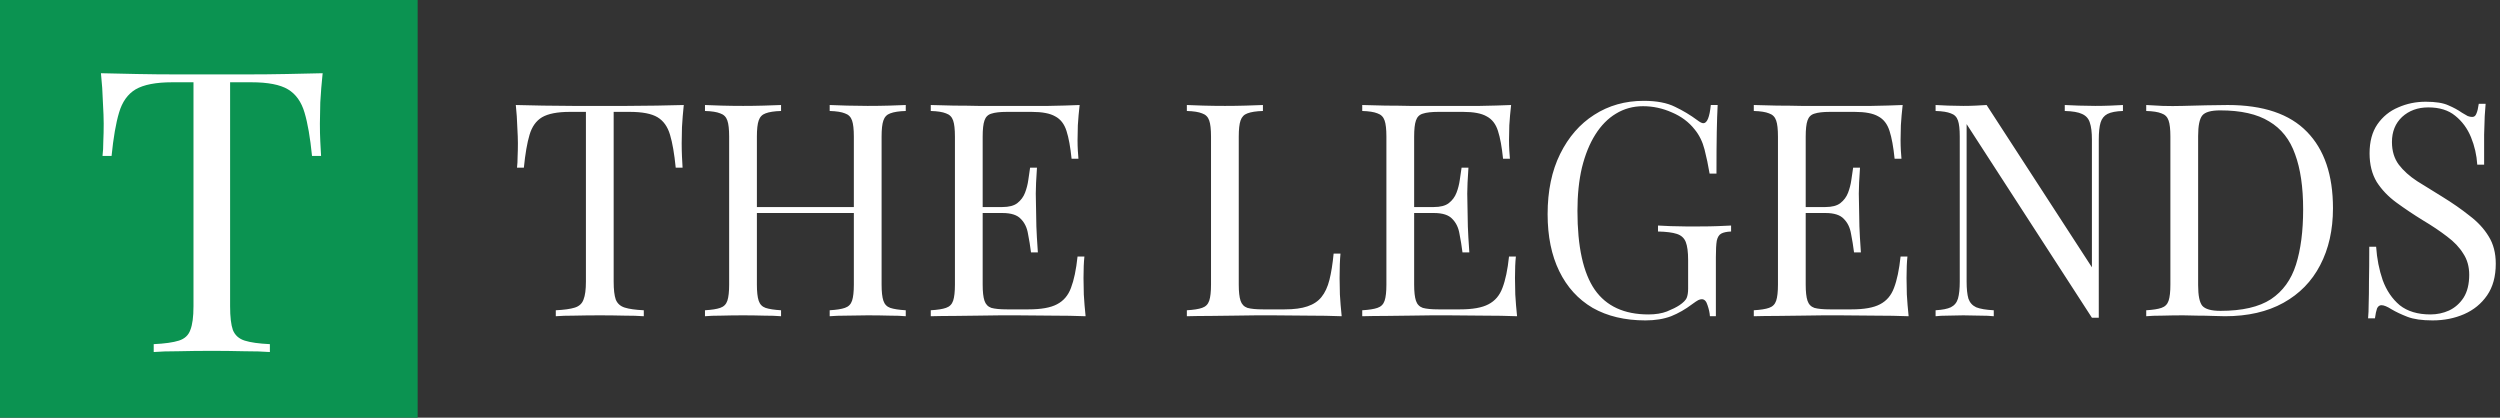
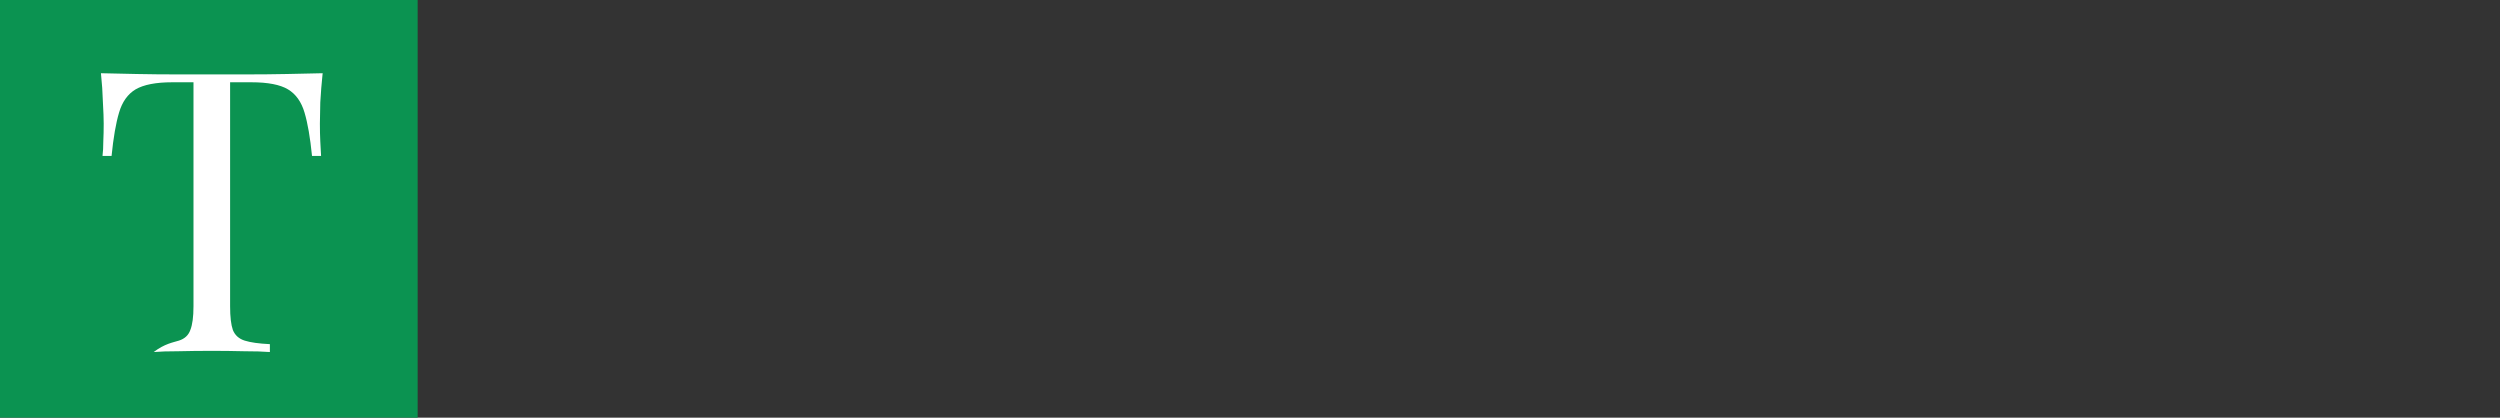
<svg xmlns="http://www.w3.org/2000/svg" width="419" height="70" viewBox="0 0 419 70" fill="none">
  <rect x="0" y="0" width="419" height="70" fill="#333333" stroke="none" />
  <rect width="70" height="70" fill="#0B9351" />
-   <path d="M54.076 12.272C53.9 13.944 53.768 15.572 53.68 17.156C53.636 18.696 53.614 19.884 53.614 20.72C53.614 21.776 53.636 22.766 53.68 23.69C53.724 24.614 53.768 25.428 53.812 26.132H52.294C51.986 23.052 51.568 20.632 51.04 18.872C50.512 17.068 49.588 15.77 48.268 14.978C46.948 14.186 44.902 13.79 42.13 13.79H38.566V51.344C38.566 53.104 38.72 54.424 39.028 55.304C39.38 56.184 40.04 56.778 41.008 57.086C41.976 57.394 43.384 57.592 45.232 57.68V59C44.088 58.912 42.636 58.868 40.876 58.868C39.116 58.824 37.334 58.802 35.53 58.802C33.55 58.802 31.68 58.824 29.92 58.868C28.204 58.868 26.818 58.912 25.762 59V57.68C27.61 57.592 29.018 57.394 29.986 57.086C30.954 56.778 31.592 56.184 31.9 55.304C32.252 54.424 32.428 53.104 32.428 51.344V13.79H28.864C26.136 13.79 24.09 14.186 22.726 14.978C21.406 15.77 20.482 17.068 19.954 18.872C19.426 20.632 19.008 23.052 18.7 26.132H17.182C17.27 25.428 17.314 24.614 17.314 23.69C17.358 22.766 17.38 21.776 17.38 20.72C17.38 19.884 17.336 18.696 17.248 17.156C17.204 15.572 17.094 13.944 16.918 12.272C18.766 12.316 20.768 12.36 22.924 12.404C25.124 12.448 27.324 12.47 29.524 12.47C31.724 12.47 33.726 12.47 35.53 12.47C37.334 12.47 39.314 12.47 41.47 12.47C43.67 12.47 45.87 12.448 48.07 12.404C50.27 12.36 52.272 12.316 54.076 12.272Z" fill="white" />
-   <path d="M114.6 17.6C114.467 18.867 114.367 20.1 114.3 21.3C114.267 22.467 114.25 23.367 114.25 24C114.25 24.8 114.267 25.55 114.3 26.25C114.333 26.95 114.367 27.567 114.4 28.1H113.25C113.017 25.767 112.7 23.933 112.3 22.6C111.9 21.233 111.2 20.25 110.2 19.65C109.2 19.05 107.65 18.75 105.55 18.75H102.85V47.2C102.85 48.533 102.967 49.533 103.2 50.2C103.467 50.867 103.967 51.317 104.7 51.55C105.433 51.783 106.5 51.933 107.9 52V53C107.033 52.933 105.933 52.9 104.6 52.9C103.267 52.867 101.917 52.85 100.55 52.85C99.05 52.85 97.633 52.867 96.3 52.9C95 52.9 93.95 52.933 93.15 53V52C94.55 51.933 95.617 51.783 96.35 51.55C97.083 51.317 97.567 50.867 97.8 50.2C98.067 49.533 98.2 48.533 98.2 47.2V18.75H95.5C93.433 18.75 91.883 19.05 90.85 19.65C89.85 20.25 89.15 21.233 88.75 22.6C88.35 23.933 88.033 25.767 87.8 28.1H86.65C86.717 27.567 86.75 26.95 86.75 26.25C86.783 25.55 86.8 24.8 86.8 24C86.8 23.367 86.767 22.467 86.7 21.3C86.667 20.1 86.583 18.867 86.45 17.6C87.85 17.633 89.367 17.667 91 17.7C92.667 17.733 94.333 17.75 96 17.75C97.667 17.75 99.183 17.75 100.55 17.75C101.917 17.75 103.417 17.75 105.05 17.75C106.717 17.75 108.383 17.733 110.05 17.7C111.717 17.667 113.233 17.633 114.6 17.6ZM139.055 53V52C140.188 51.933 141.038 51.8 141.605 51.6C142.205 51.4 142.605 51 142.805 50.4C143.005 49.8 143.105 48.9 143.105 47.7V22.9C143.105 21.667 143.005 20.767 142.805 20.2C142.605 19.6 142.205 19.2 141.605 19C141.038 18.767 140.188 18.633 139.055 18.6V17.6C139.821 17.633 140.788 17.667 141.955 17.7C143.121 17.733 144.271 17.75 145.405 17.75C146.705 17.75 147.921 17.733 149.055 17.7C150.188 17.667 151.105 17.633 151.805 17.6V18.6C150.671 18.633 149.805 18.767 149.205 19C148.638 19.2 148.255 19.6 148.055 20.2C147.855 20.767 147.755 21.667 147.755 22.9V47.7C147.755 48.9 147.855 49.8 148.055 50.4C148.255 51 148.638 51.4 149.205 51.6C149.805 51.8 150.671 51.933 151.805 52V53C151.105 52.933 150.188 52.9 149.055 52.9C147.921 52.867 146.705 52.85 145.405 52.85C144.271 52.85 143.121 52.867 141.955 52.9C140.788 52.9 139.821 52.933 139.055 53ZM118.155 53V52C119.288 51.933 120.138 51.8 120.705 51.6C121.305 51.4 121.705 51 121.905 50.4C122.105 49.8 122.205 48.9 122.205 47.7V22.9C122.205 21.667 122.105 20.767 121.905 20.2C121.705 19.6 121.305 19.2 120.705 19C120.138 18.767 119.288 18.633 118.155 18.6V17.6C118.855 17.633 119.771 17.667 120.905 17.7C122.038 17.733 123.255 17.75 124.555 17.75C125.721 17.75 126.871 17.733 128.005 17.7C129.171 17.667 130.138 17.633 130.905 17.6V18.6C129.771 18.633 128.905 18.767 128.305 19C127.738 19.2 127.355 19.6 127.155 20.2C126.955 20.767 126.855 21.667 126.855 22.9V47.7C126.855 48.9 126.955 49.8 127.155 50.4C127.355 51 127.738 51.4 128.305 51.6C128.905 51.8 129.771 51.933 130.905 52V53C130.138 52.933 129.171 52.9 128.005 52.9C126.871 52.867 125.721 52.85 124.555 52.85C123.255 52.85 122.038 52.867 120.905 52.9C119.771 52.9 118.855 52.933 118.155 53ZM125.105 35.7V34.7H144.855V35.7H125.105ZM180.946 17.6C180.813 18.767 180.713 19.9 180.646 21C180.613 22.1 180.596 22.933 180.596 23.5C180.596 24.1 180.613 24.683 180.646 25.25C180.68 25.783 180.713 26.233 180.746 26.6H179.596C179.396 24.633 179.113 23.083 178.746 21.95C178.38 20.783 177.746 19.967 176.846 19.5C175.98 19 174.663 18.75 172.896 18.75H168.746C167.613 18.75 166.746 18.85 166.146 19.05C165.58 19.217 165.196 19.6 164.996 20.2C164.796 20.767 164.696 21.667 164.696 22.9V47.7C164.696 48.9 164.796 49.8 164.996 50.4C165.196 51 165.58 51.4 166.146 51.6C166.746 51.767 167.613 51.85 168.746 51.85H172.396C174.496 51.85 176.08 51.567 177.146 51C178.246 50.433 179.03 49.517 179.496 48.25C179.996 46.95 180.363 45.2 180.596 43H181.746C181.646 43.9 181.596 45.1 181.596 46.6C181.596 47.233 181.613 48.15 181.646 49.35C181.713 50.517 181.813 51.733 181.946 53C180.246 52.933 178.33 52.9 176.196 52.9C174.063 52.867 172.163 52.85 170.496 52.85C169.763 52.85 168.813 52.85 167.646 52.85C166.513 52.85 165.28 52.867 163.946 52.9C162.613 52.9 161.263 52.917 159.896 52.95C158.53 52.95 157.23 52.967 155.996 53V52C157.13 51.933 157.98 51.8 158.546 51.6C159.146 51.4 159.546 51 159.746 50.4C159.946 49.8 160.046 48.9 160.046 47.7V22.9C160.046 21.667 159.946 20.767 159.746 20.2C159.546 19.6 159.146 19.2 158.546 19C157.98 18.767 157.13 18.633 155.996 18.6V17.6C157.23 17.633 158.53 17.667 159.896 17.7C161.263 17.7 162.613 17.717 163.946 17.75C165.28 17.75 166.513 17.75 167.646 17.75C168.813 17.75 169.763 17.75 170.496 17.75C172.03 17.75 173.763 17.75 175.696 17.75C177.663 17.717 179.413 17.667 180.946 17.6ZM172.346 34.7C172.346 34.7 172.346 34.867 172.346 35.2C172.346 35.533 172.346 35.7 172.346 35.7H163.196C163.196 35.7 163.196 35.533 163.196 35.2C163.196 34.867 163.196 34.7 163.196 34.7H172.346ZM173.796 28.1C173.663 30 173.596 31.45 173.596 32.45C173.63 33.45 173.646 34.367 173.646 35.2C173.646 36.033 173.663 36.95 173.696 37.95C173.73 38.95 173.813 40.4 173.946 42.3H172.796C172.663 41.233 172.496 40.2 172.296 39.2C172.13 38.167 171.73 37.333 171.096 36.7C170.496 36.033 169.463 35.7 167.996 35.7V34.7C169.096 34.7 169.93 34.483 170.496 34.05C171.096 33.583 171.53 33 171.796 32.3C172.063 31.6 172.246 30.883 172.346 30.15C172.446 29.383 172.546 28.7 172.646 28.1H173.796ZM211.666 17.6V18.6C210.533 18.633 209.666 18.767 209.066 19C208.5 19.2 208.116 19.6 207.916 20.2C207.716 20.767 207.616 21.667 207.616 22.9V47.7C207.616 48.9 207.716 49.8 207.916 50.4C208.116 51 208.5 51.4 209.066 51.6C209.666 51.767 210.533 51.85 211.666 51.85H215.316C216.883 51.85 218.15 51.683 219.116 51.35C220.116 51.017 220.9 50.5 221.466 49.8C222.066 49.067 222.516 48.1 222.816 46.9C223.116 45.7 223.35 44.233 223.516 42.5H224.666C224.566 43.533 224.516 44.9 224.516 46.6C224.516 47.233 224.533 48.15 224.566 49.35C224.633 50.517 224.733 51.733 224.866 53C223.166 52.933 221.25 52.9 219.116 52.9C216.983 52.867 215.083 52.85 213.416 52.85C212.683 52.85 211.733 52.85 210.566 52.85C209.433 52.85 208.2 52.867 206.866 52.9C205.533 52.9 204.183 52.917 202.816 52.95C201.45 52.95 200.15 52.967 198.916 53V52C200.05 51.933 200.9 51.8 201.466 51.6C202.066 51.4 202.466 51 202.666 50.4C202.866 49.8 202.966 48.9 202.966 47.7V22.9C202.966 21.667 202.866 20.767 202.666 20.2C202.466 19.6 202.066 19.2 201.466 19C200.9 18.767 200.05 18.633 198.916 18.6V17.6C199.616 17.633 200.533 17.667 201.666 17.7C202.8 17.733 204.016 17.75 205.316 17.75C206.483 17.75 207.633 17.733 208.766 17.7C209.933 17.667 210.9 17.633 211.666 17.6ZM253.261 17.6C253.128 18.767 253.028 19.9 252.961 21C252.928 22.1 252.911 22.933 252.911 23.5C252.911 24.1 252.928 24.683 252.961 25.25C252.994 25.783 253.028 26.233 253.061 26.6H251.911C251.711 24.633 251.428 23.083 251.061 21.95C250.694 20.783 250.061 19.967 249.161 19.5C248.294 19 246.978 18.75 245.211 18.75H241.061C239.928 18.75 239.061 18.85 238.461 19.05C237.894 19.217 237.511 19.6 237.311 20.2C237.111 20.767 237.011 21.667 237.011 22.9V47.7C237.011 48.9 237.111 49.8 237.311 50.4C237.511 51 237.894 51.4 238.461 51.6C239.061 51.767 239.928 51.85 241.061 51.85H244.711C246.811 51.85 248.394 51.567 249.461 51C250.561 50.433 251.344 49.517 251.811 48.25C252.311 46.95 252.678 45.2 252.911 43H254.061C253.961 43.9 253.911 45.1 253.911 46.6C253.911 47.233 253.928 48.15 253.961 49.35C254.028 50.517 254.128 51.733 254.261 53C252.561 52.933 250.644 52.9 248.511 52.9C246.378 52.867 244.478 52.85 242.811 52.85C242.078 52.85 241.128 52.85 239.961 52.85C238.828 52.85 237.594 52.867 236.261 52.9C234.928 52.9 233.578 52.917 232.211 52.95C230.844 52.95 229.544 52.967 228.311 53V52C229.444 51.933 230.294 51.8 230.861 51.6C231.461 51.4 231.861 51 232.061 50.4C232.261 49.8 232.361 48.9 232.361 47.7V22.9C232.361 21.667 232.261 20.767 232.061 20.2C231.861 19.6 231.461 19.2 230.861 19C230.294 18.767 229.444 18.633 228.311 18.6V17.6C229.544 17.633 230.844 17.667 232.211 17.7C233.578 17.7 234.928 17.717 236.261 17.75C237.594 17.75 238.828 17.75 239.961 17.75C241.128 17.75 242.078 17.75 242.811 17.75C244.344 17.75 246.078 17.75 248.011 17.75C249.978 17.717 251.728 17.667 253.261 17.6ZM244.661 34.7C244.661 34.7 244.661 34.867 244.661 35.2C244.661 35.533 244.661 35.7 244.661 35.7H235.511C235.511 35.7 235.511 35.533 235.511 35.2C235.511 34.867 235.511 34.7 235.511 34.7H244.661ZM246.111 28.1C245.978 30 245.911 31.45 245.911 32.45C245.944 33.45 245.961 34.367 245.961 35.2C245.961 36.033 245.978 36.95 246.011 37.95C246.044 38.95 246.128 40.4 246.261 42.3H245.111C244.978 41.233 244.811 40.2 244.611 39.2C244.444 38.167 244.044 37.333 243.411 36.7C242.811 36.033 241.778 35.7 240.311 35.7V34.7C241.411 34.7 242.244 34.483 242.811 34.05C243.411 33.583 243.844 33 244.111 32.3C244.378 31.6 244.561 30.883 244.661 30.15C244.761 29.383 244.861 28.7 244.961 28.1H246.111ZM275.48 16.9C277.646 16.9 279.396 17.233 280.73 17.9C282.063 18.533 283.313 19.283 284.48 20.15C284.913 20.483 285.246 20.65 285.48 20.65C286.113 20.65 286.53 19.633 286.73 17.6H287.88C287.813 18.833 287.763 20.333 287.73 22.1C287.696 23.867 287.68 26.2 287.68 29.1H286.53C286.296 27.7 286.013 26.35 285.68 25.05C285.346 23.75 284.796 22.633 284.03 21.7C283.063 20.467 281.796 19.517 280.23 18.85C278.663 18.15 277.046 17.8 275.38 17.8C273.713 17.8 272.196 18.217 270.83 19.05C269.496 19.85 268.346 21.017 267.38 22.55C266.413 24.083 265.663 25.933 265.13 28.1C264.63 30.233 264.38 32.65 264.38 35.35C264.38 41.35 265.346 45.75 267.28 48.55C269.213 51.317 272.213 52.7 276.28 52.7C277.48 52.7 278.513 52.533 279.38 52.2C280.28 51.833 280.98 51.483 281.48 51.15C282.113 50.717 282.513 50.317 282.68 49.95C282.846 49.55 282.93 49.033 282.93 48.4V43.6C282.93 42.233 282.796 41.217 282.53 40.55C282.263 39.883 281.763 39.433 281.03 39.2C280.33 38.967 279.28 38.833 277.88 38.8V37.8C278.48 37.833 279.18 37.867 279.98 37.9C280.78 37.9 281.613 37.917 282.48 37.95C283.38 37.95 284.196 37.95 284.93 37.95C286.03 37.95 287.013 37.933 287.88 37.9C288.78 37.867 289.53 37.833 290.13 37.8V38.8C289.396 38.833 288.846 38.95 288.48 39.15C288.113 39.35 287.863 39.75 287.73 40.35C287.63 40.95 287.58 41.867 287.58 43.1V53H286.58C286.546 52.433 286.413 51.817 286.18 51.15C285.98 50.483 285.663 50.15 285.23 50.15C285.03 50.15 284.83 50.2 284.63 50.3C284.43 50.4 284.08 50.633 283.58 51C282.48 51.833 281.313 52.5 280.08 53C278.846 53.467 277.413 53.7 275.78 53.7C272.346 53.7 269.396 53 266.93 51.6C264.496 50.167 262.63 48.117 261.33 45.45C260.03 42.783 259.38 39.6 259.38 35.9C259.38 32 260.08 28.633 261.48 25.8C262.88 22.967 264.78 20.783 267.18 19.25C269.613 17.683 272.38 16.9 275.48 16.9ZM318.886 17.6C318.753 18.767 318.653 19.9 318.586 21C318.553 22.1 318.536 22.933 318.536 23.5C318.536 24.1 318.553 24.683 318.586 25.25C318.619 25.783 318.653 26.233 318.686 26.6H317.536C317.336 24.633 317.053 23.083 316.686 21.95C316.319 20.783 315.686 19.967 314.786 19.5C313.919 19 312.603 18.75 310.836 18.75H306.686C305.553 18.75 304.686 18.85 304.086 19.05C303.519 19.217 303.136 19.6 302.936 20.2C302.736 20.767 302.636 21.667 302.636 22.9V47.7C302.636 48.9 302.736 49.8 302.936 50.4C303.136 51 303.519 51.4 304.086 51.6C304.686 51.767 305.553 51.85 306.686 51.85H310.336C312.436 51.85 314.019 51.567 315.086 51C316.186 50.433 316.969 49.517 317.436 48.25C317.936 46.95 318.303 45.2 318.536 43H319.686C319.586 43.9 319.536 45.1 319.536 46.6C319.536 47.233 319.553 48.15 319.586 49.35C319.653 50.517 319.753 51.733 319.886 53C318.186 52.933 316.269 52.9 314.136 52.9C312.003 52.867 310.103 52.85 308.436 52.85C307.703 52.85 306.753 52.85 305.586 52.85C304.453 52.85 303.219 52.867 301.886 52.9C300.553 52.9 299.203 52.917 297.836 52.95C296.469 52.95 295.169 52.967 293.936 53V52C295.069 51.933 295.919 51.8 296.486 51.6C297.086 51.4 297.486 51 297.686 50.4C297.886 49.8 297.986 48.9 297.986 47.7V22.9C297.986 21.667 297.886 20.767 297.686 20.2C297.486 19.6 297.086 19.2 296.486 19C295.919 18.767 295.069 18.633 293.936 18.6V17.6C295.169 17.633 296.469 17.667 297.836 17.7C299.203 17.7 300.553 17.717 301.886 17.75C303.219 17.75 304.453 17.75 305.586 17.75C306.753 17.75 307.703 17.75 308.436 17.75C309.969 17.75 311.703 17.75 313.636 17.75C315.603 17.717 317.353 17.667 318.886 17.6ZM310.286 34.7C310.286 34.7 310.286 34.867 310.286 35.2C310.286 35.533 310.286 35.7 310.286 35.7H301.136C301.136 35.7 301.136 35.533 301.136 35.2C301.136 34.867 301.136 34.7 301.136 34.7H310.286ZM311.736 28.1C311.603 30 311.536 31.45 311.536 32.45C311.569 33.45 311.586 34.367 311.586 35.2C311.586 36.033 311.603 36.95 311.636 37.95C311.669 38.95 311.753 40.4 311.886 42.3H310.736C310.603 41.233 310.436 40.2 310.236 39.2C310.069 38.167 309.669 37.333 309.036 36.7C308.436 36.033 307.403 35.7 305.936 35.7V34.7C307.036 34.7 307.869 34.483 308.436 34.05C309.036 33.583 309.469 33 309.736 32.3C310.003 31.6 310.186 30.883 310.286 30.15C310.386 29.383 310.486 28.7 310.586 28.1H311.736ZM355.805 17.6V18.6C354.671 18.633 353.805 18.8 353.205 19.1C352.638 19.4 352.255 19.883 352.055 20.55C351.855 21.217 351.755 22.167 351.755 23.4V53.25C351.555 53.25 351.355 53.25 351.155 53.25C350.988 53.25 350.805 53.25 350.605 53.25L329.605 20.8V47.2C329.605 48.4 329.705 49.35 329.905 50.05C330.138 50.717 330.571 51.2 331.205 51.5C331.871 51.767 332.855 51.933 334.155 52V53C333.555 52.933 332.771 52.9 331.805 52.9C330.838 52.867 329.921 52.85 329.055 52.85C328.221 52.85 327.371 52.867 326.505 52.9C325.671 52.9 324.971 52.933 324.405 53V52C325.538 51.933 326.388 51.767 326.955 51.5C327.555 51.2 327.955 50.717 328.155 50.05C328.355 49.35 328.455 48.4 328.455 47.2V22.9C328.455 21.667 328.355 20.767 328.155 20.2C327.955 19.6 327.555 19.2 326.955 19C326.388 18.767 325.538 18.633 324.405 18.6V17.6C324.971 17.633 325.671 17.667 326.505 17.7C327.371 17.733 328.221 17.75 329.055 17.75C329.788 17.75 330.488 17.733 331.155 17.7C331.821 17.667 332.421 17.633 332.955 17.6L350.605 44.8V23.4C350.605 22.167 350.488 21.217 350.255 20.55C350.055 19.883 349.621 19.4 348.955 19.1C348.321 18.8 347.355 18.633 346.055 18.6V17.6C346.655 17.633 347.438 17.667 348.405 17.7C349.405 17.733 350.321 17.75 351.155 17.75C352.021 17.75 352.871 17.733 353.705 17.7C354.571 17.667 355.271 17.633 355.805 17.6ZM373.357 17.6C379.324 17.6 383.757 19.1 386.657 22.1C389.557 25.067 391.007 29.333 391.007 34.9C391.007 38.533 390.291 41.717 388.857 44.45C387.457 47.15 385.407 49.25 382.707 50.75C380.007 52.25 376.741 53 372.907 53C372.407 53 371.741 52.983 370.907 52.95C370.074 52.917 369.207 52.9 368.307 52.9C367.441 52.867 366.641 52.85 365.907 52.85C364.741 52.85 363.591 52.867 362.457 52.9C361.324 52.9 360.407 52.933 359.707 53V52C360.841 51.933 361.691 51.8 362.257 51.6C362.857 51.4 363.257 51 363.457 50.4C363.657 49.8 363.757 48.9 363.757 47.7V22.9C363.757 21.667 363.657 20.767 363.457 20.2C363.257 19.6 362.857 19.2 362.257 19C361.691 18.767 360.841 18.633 359.707 18.6V17.6C360.407 17.633 361.324 17.683 362.457 17.75C363.591 17.783 364.707 17.783 365.807 17.75C366.974 17.717 368.291 17.683 369.757 17.65C371.224 17.617 372.424 17.6 373.357 17.6ZM372.107 18.5C370.574 18.5 369.574 18.783 369.107 19.35C368.641 19.917 368.407 21.067 368.407 22.8V47.8C368.407 49.533 368.641 50.683 369.107 51.25C369.607 51.817 370.624 52.1 372.157 52.1C375.791 52.1 378.607 51.45 380.607 50.15C382.607 48.817 384.007 46.883 384.807 44.35C385.607 41.817 386.007 38.733 386.007 35.1C386.007 31.367 385.557 28.283 384.657 25.85C383.791 23.383 382.341 21.55 380.307 20.35C378.307 19.117 375.574 18.5 372.107 18.5ZM406.54 17.05C408.207 17.05 409.474 17.25 410.34 17.65C411.207 18.017 411.974 18.433 412.64 18.9C413.04 19.133 413.357 19.317 413.59 19.45C413.857 19.55 414.107 19.6 414.34 19.6C414.674 19.6 414.907 19.417 415.04 19.05C415.207 18.683 415.34 18.133 415.44 17.4H416.59C416.557 17.967 416.507 18.65 416.44 19.45C416.407 20.217 416.374 21.25 416.34 22.55C416.34 23.817 416.34 25.5 416.34 27.6H415.19C415.09 26 414.74 24.467 414.14 23C413.54 21.533 412.657 20.333 411.49 19.4C410.357 18.467 408.857 18 406.99 18C405.224 18 403.757 18.533 402.59 19.6C401.457 20.667 400.89 22.067 400.89 23.8C400.89 25.3 401.274 26.567 402.04 27.6C402.807 28.6 403.824 29.517 405.09 30.35C406.39 31.15 407.79 32.017 409.29 32.95C411.024 34.017 412.557 35.083 413.89 36.15C415.257 37.183 416.324 38.333 417.09 39.6C417.89 40.867 418.29 42.4 418.29 44.2C418.29 46.333 417.807 48.1 416.84 49.5C415.874 50.9 414.59 51.95 412.99 52.65C411.39 53.35 409.624 53.7 407.69 53.7C405.924 53.7 404.524 53.5 403.49 53.1C402.457 52.7 401.574 52.283 400.84 51.85C400.107 51.383 399.54 51.15 399.14 51.15C398.807 51.15 398.557 51.333 398.39 51.7C398.257 52.067 398.14 52.617 398.04 53.35H396.89C396.957 52.65 396.99 51.833 396.99 50.9C397.024 49.933 397.04 48.683 397.04 47.15C397.074 45.617 397.09 43.683 397.09 41.35H398.24C398.374 43.35 398.74 45.217 399.34 46.95C399.974 48.683 400.924 50.083 402.19 51.15C403.49 52.183 405.207 52.7 407.34 52.7C408.44 52.7 409.474 52.483 410.44 52.05C411.44 51.583 412.257 50.867 412.89 49.9C413.524 48.9 413.84 47.617 413.84 46.05C413.84 44.683 413.507 43.5 412.84 42.5C412.207 41.467 411.307 40.517 410.14 39.65C408.974 38.75 407.607 37.833 406.04 36.9C404.474 35.933 403.007 34.95 401.64 33.95C400.274 32.95 399.174 31.8 398.34 30.5C397.54 29.167 397.14 27.567 397.14 25.7C397.14 23.733 397.574 22.117 398.44 20.85C399.34 19.55 400.507 18.6 401.94 18C403.374 17.367 404.907 17.05 406.54 17.05Z" fill="white" />
+   <path d="M54.076 12.272C53.9 13.944 53.768 15.572 53.68 17.156C53.636 18.696 53.614 19.884 53.614 20.72C53.614 21.776 53.636 22.766 53.68 23.69C53.724 24.614 53.768 25.428 53.812 26.132H52.294C51.986 23.052 51.568 20.632 51.04 18.872C50.512 17.068 49.588 15.77 48.268 14.978C46.948 14.186 44.902 13.79 42.13 13.79H38.566V51.344C38.566 53.104 38.72 54.424 39.028 55.304C39.38 56.184 40.04 56.778 41.008 57.086C41.976 57.394 43.384 57.592 45.232 57.68V59C44.088 58.912 42.636 58.868 40.876 58.868C39.116 58.824 37.334 58.802 35.53 58.802C33.55 58.802 31.68 58.824 29.92 58.868C28.204 58.868 26.818 58.912 25.762 59C27.61 57.592 29.018 57.394 29.986 57.086C30.954 56.778 31.592 56.184 31.9 55.304C32.252 54.424 32.428 53.104 32.428 51.344V13.79H28.864C26.136 13.79 24.09 14.186 22.726 14.978C21.406 15.77 20.482 17.068 19.954 18.872C19.426 20.632 19.008 23.052 18.7 26.132H17.182C17.27 25.428 17.314 24.614 17.314 23.69C17.358 22.766 17.38 21.776 17.38 20.72C17.38 19.884 17.336 18.696 17.248 17.156C17.204 15.572 17.094 13.944 16.918 12.272C18.766 12.316 20.768 12.36 22.924 12.404C25.124 12.448 27.324 12.47 29.524 12.47C31.724 12.47 33.726 12.47 35.53 12.47C37.334 12.47 39.314 12.47 41.47 12.47C43.67 12.47 45.87 12.448 48.07 12.404C50.27 12.36 52.272 12.316 54.076 12.272Z" fill="white" />
</svg>